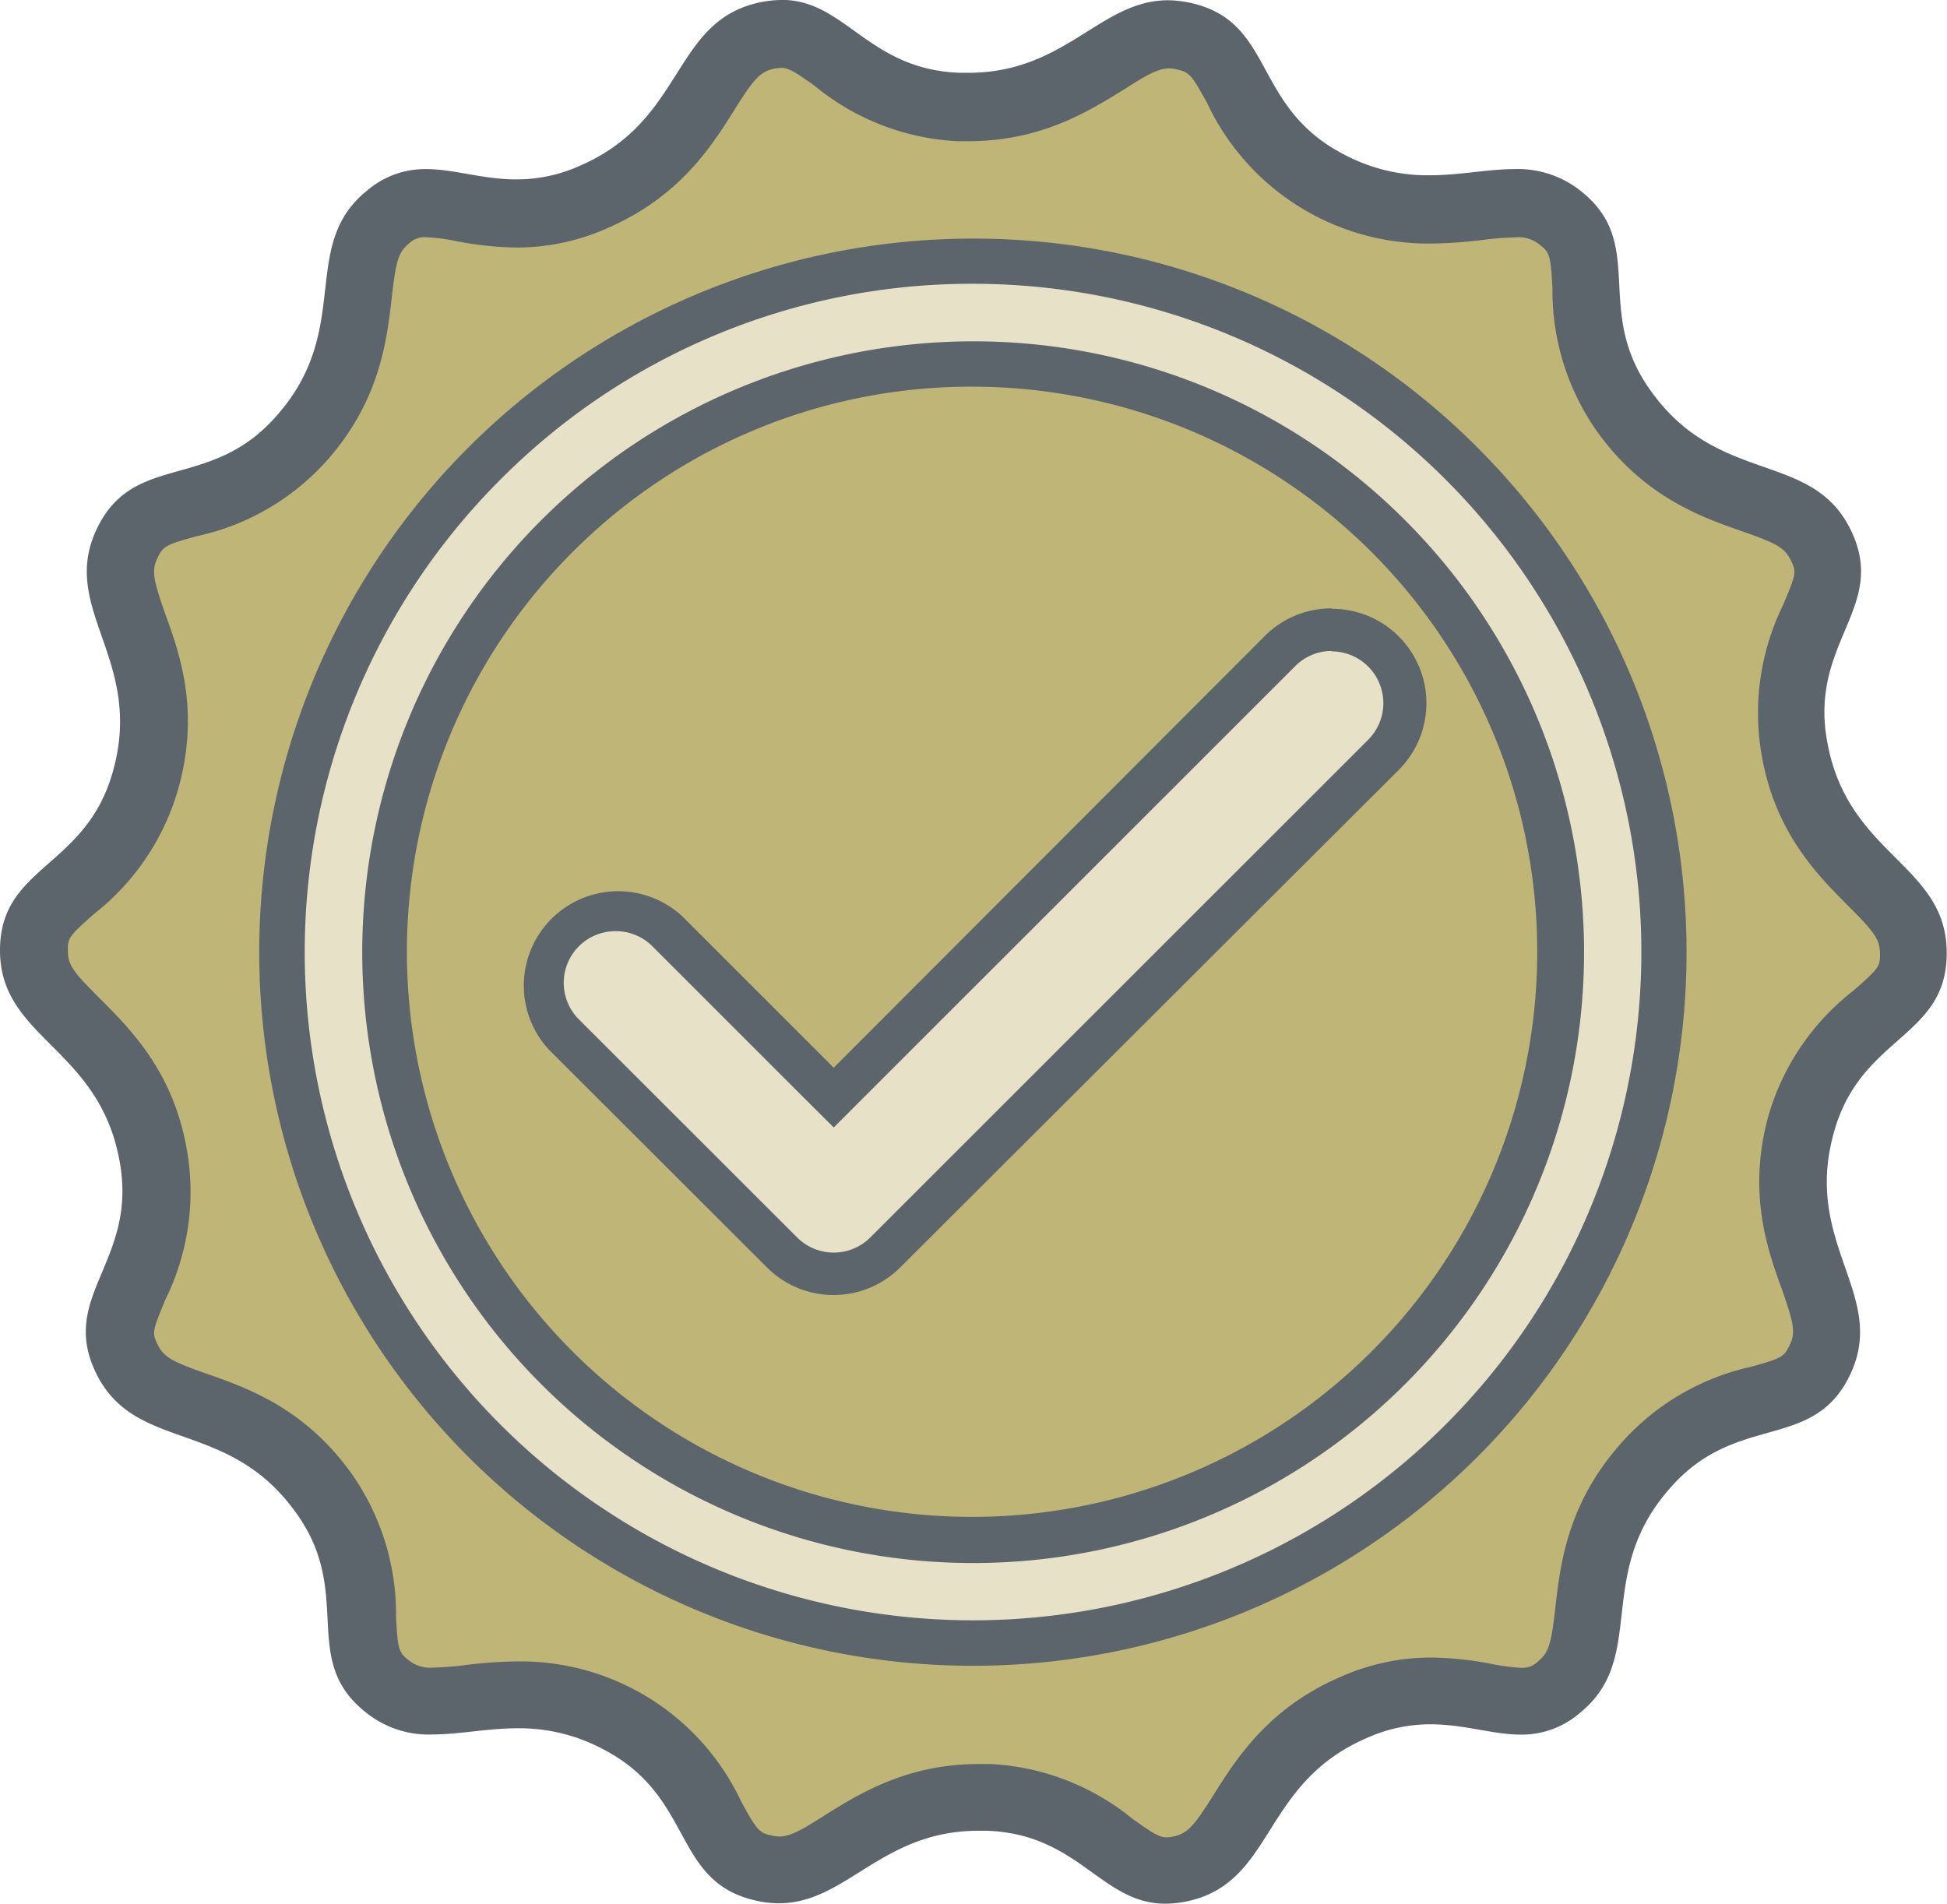
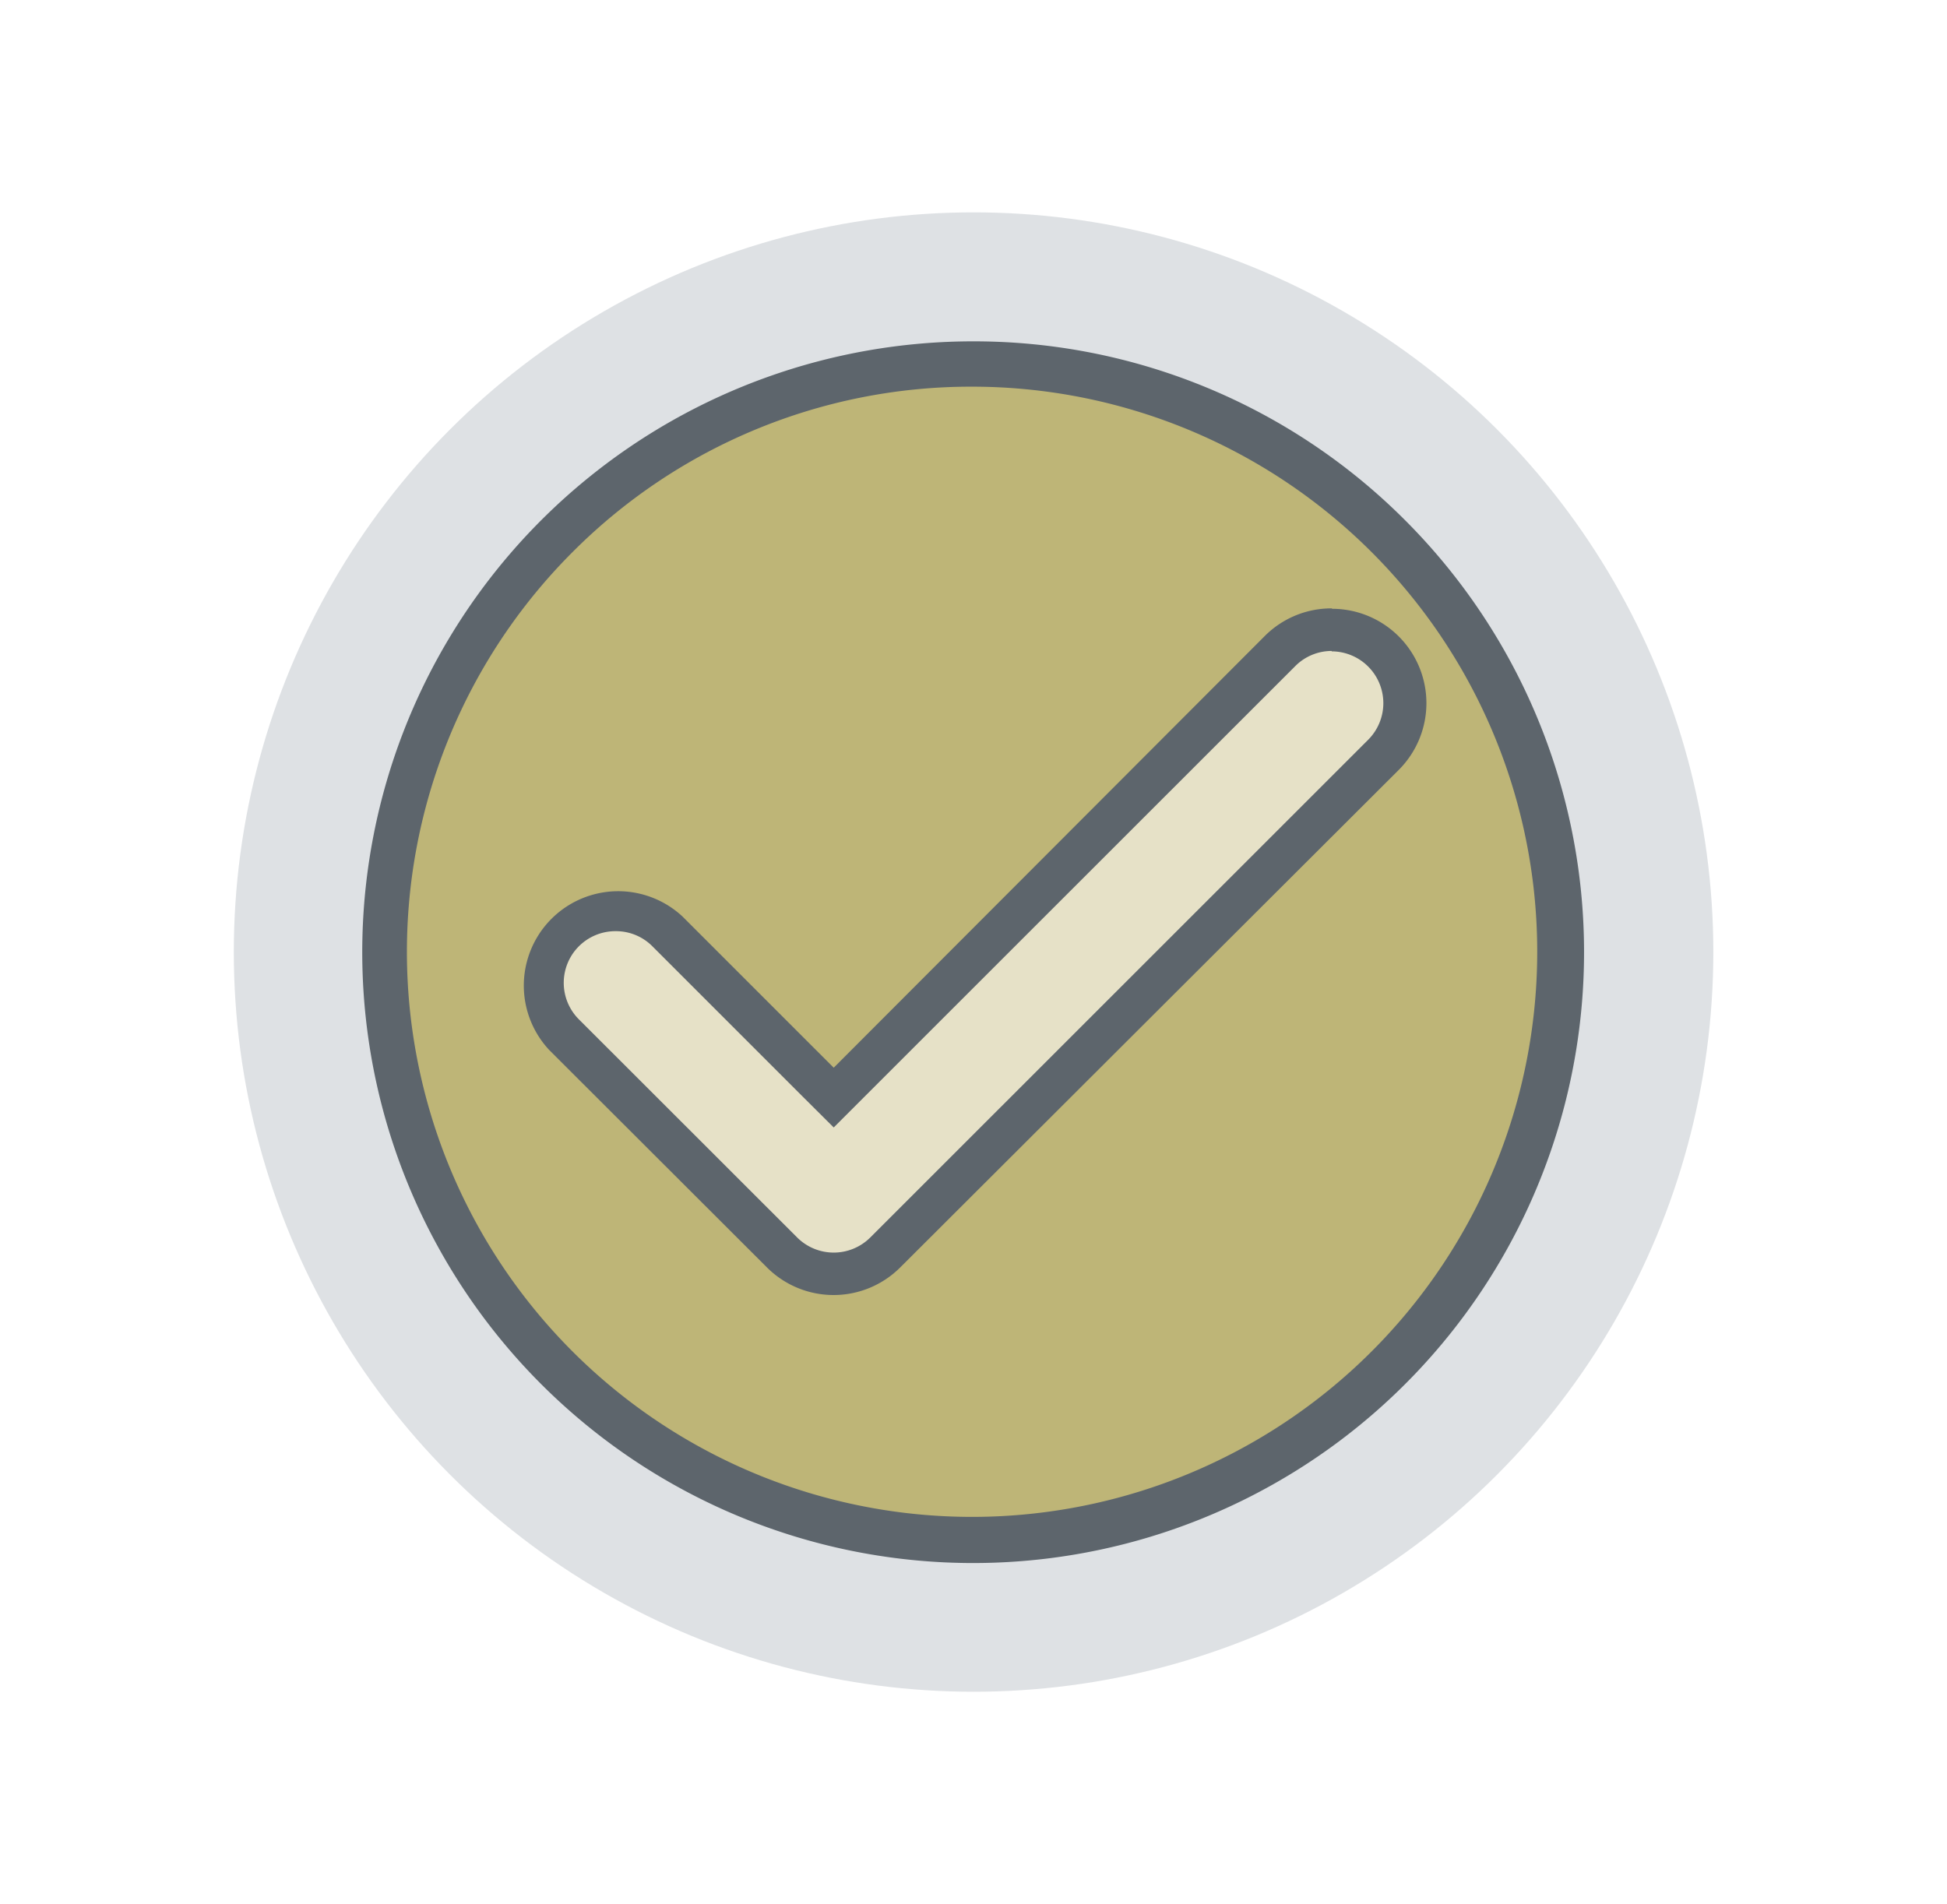
<svg xmlns="http://www.w3.org/2000/svg" id="Ebene_1" data-name="Ebene 1" viewBox="0 0 141.73 138.63">
  <circle cx="70.87" cy="69.31" r="53.85" style="fill:#dee1e4" />
-   <path d="M99,151.88c-1.31,0-2.28-.65-3.89-1.8a15.18,15.18,0,0,0-9-3.51H85.4c-4.57,0-7.56,1.87-10,3.37-1.7,1.07-3,1.91-4.57,1.91a4.61,4.61,0,0,1-1.08-.13c-2-.44-2.65-1.45-3.88-3.7a15.27,15.27,0,0,0-14.07-8.92,32.13,32.13,0,0,0-3.6.25,25.27,25.27,0,0,1-2.59.2,4.86,4.86,0,0,1-3.27-1c-1.64-1.28-1.77-2.47-1.9-5a15.18,15.18,0,0,0-2.9-9.25c-2.93-4-6.44-5.24-9.26-6.23-2.61-.92-4-1.48-4.91-3.31s-.52-3,.47-5.34,2.23-5.31,1.4-9.6c-.9-4.87-3.53-7.51-5.64-9.63-1.95-2-3-3.07-3-5.11s.83-2.91,2.75-4.61a15.19,15.19,0,0,0,5.42-8c1.31-4.79.08-8.3-.9-11.13-.91-2.61-1.35-4.06-.48-5.9s2-2.27,4.47-3a15.27,15.27,0,0,0,8.38-4.89c3.25-3.74,3.67-7.44,4-10.41.31-2.75.55-4.25,2.13-5.53a4,4,0,0,1,2.77-1,15.19,15.19,0,0,1,2.54.31,22.37,22.37,0,0,0,4,.44h0a13.63,13.63,0,0,0,5.64-1.21c4.55-2,6.53-5.11,8.13-7.64,1.47-2.34,2.34-3.58,4.32-4.06a5.4,5.4,0,0,1,1.21-.15c1.31,0,2.28.65,3.89,1.8a15.18,15.18,0,0,0,9,3.5l.69,0c4.57,0,7.56-1.87,9.95-3.37,1.7-1.07,3.05-1.91,4.58-1.91a5.08,5.08,0,0,1,1.07.12c2,.44,2.66,1.46,3.89,3.71A15.32,15.32,0,0,0,118.24,31a32.13,32.13,0,0,0,3.6-.25,22.39,22.39,0,0,1,2.58-.2,4.87,4.87,0,0,1,3.28,1c1.64,1.28,1.77,2.46,1.9,5a15.18,15.18,0,0,0,2.9,9.25c2.92,4,6.44,5.24,9.26,6.23,2.61.92,4,1.48,4.91,3.31s.52,3-.47,5.34a15.21,15.21,0,0,0-1.4,9.59c.9,4.88,3.53,7.52,5.64,9.63,1.95,2,3,3.08,3,5.12s-.83,2.91-2.75,4.61a15.22,15.22,0,0,0-5.43,8c-1.3,4.78-.07,8.3.91,11.12.91,2.62,1.34,4.07.48,5.91s-2,2.27-4.47,3a15.27,15.27,0,0,0-8.38,4.89c-3.25,3.74-3.67,7.44-4,10.41-.31,2.75-.55,4.24-2.13,5.53a4,4,0,0,1-2.77,1,15.19,15.19,0,0,1-2.54-.31,22.37,22.37,0,0,0-4-.44,13.78,13.78,0,0,0-5.64,1.2c-4.55,2-6.54,5.12-8.13,7.65-1.48,2.34-2.34,3.58-4.32,4.06A5.4,5.4,0,0,1,99,151.88Z" transform="translate(-14.17 -15.73)" style="fill:#beb577;fill-rule:evenodd" />
-   <path d="M71.06,20.67c.53,0,1.12.38,2.45,1.34a17.73,17.73,0,0,0,10.36,4l.81,0C90,26,93.42,23.82,96,22.24c1.55-1,2.47-1.53,3.26-1.53a2.24,2.24,0,0,1,.55.07c.9.19,1.06.3,2.24,2.47a17.78,17.78,0,0,0,16.24,10.21,33.24,33.24,0,0,0,3.87-.27,22,22,0,0,1,2.31-.18,2.42,2.42,0,0,1,1.76.52c.73.56.82.73.95,3.2a17.78,17.78,0,0,0,3.36,10.57c3.39,4.63,7.47,6.07,10.45,7.11,2.41.85,3.07,1.16,3.52,2.07s.42,1-.54,3.29a17.84,17.84,0,0,0-1.55,11c1,5.64,4.09,8.7,6.32,10.94,1.81,1.81,2.26,2.38,2.28,3.39s-.06,1.1-1.92,2.74A17.79,17.79,0,0,0,142.89,97c-1.51,5.54-.09,9.63,1,12.61.84,2.41,1,3.12.58,4s-.54,1-2.91,1.64A17.74,17.74,0,0,0,132,121c-3.76,4.34-4.25,8.64-4.61,11.77-.29,2.54-.45,3.25-1.24,3.89a1.6,1.6,0,0,1-1.21.49,15.09,15.09,0,0,1-2.12-.27,24.31,24.31,0,0,0-4.45-.48,16.14,16.14,0,0,0-6.6,1.4c-5.27,2.27-7.58,5.93-9.26,8.6-1.36,2.16-1.82,2.74-2.8,3a2.79,2.79,0,0,1-.64.09c-.53,0-1.12-.39-2.45-1.34a17.76,17.76,0,0,0-10.36-4l-.81,0c-5.28,0-8.74,2.17-11.27,3.75-1.56,1-2.48,1.53-3.26,1.53a2.24,2.24,0,0,1-.55-.07c-.9-.19-1.06-.3-2.24-2.47a17.75,17.75,0,0,0-16.24-10.21,33.24,33.24,0,0,0-3.87.27,21.92,21.92,0,0,1-2.32.18,2.45,2.45,0,0,1-1.76-.52c-.72-.56-.82-.73-.94-3.2a17.78,17.78,0,0,0-3.36-10.57c-3.39-4.63-7.47-6.07-10.45-7.11-2.41-.85-3.07-1.17-3.52-2.07s-.42-1,.53-3.3a17.72,17.72,0,0,0,1.56-11c-1-5.64-4.09-8.7-6.32-10.94C19.58,86.57,19.12,86,19.11,85s.06-1.1,1.91-2.74A17.73,17.73,0,0,0,27.19,73c1.51-5.54.09-9.62-1-12.6-.84-2.41-1-3.12-.58-4s.54-1,2.91-1.64a17.71,17.71,0,0,0,9.56-5.63c3.76-4.33,4.25-8.63,4.61-11.76.29-2.54.45-3.26,1.24-3.9A1.6,1.6,0,0,1,45.19,33a13.73,13.73,0,0,1,2.12.27,24.31,24.31,0,0,0,4.45.48,16.14,16.14,0,0,0,6.6-1.4c5.27-2.28,7.58-5.93,9.26-8.6,1.36-2.17,1.81-2.74,2.8-3a3.37,3.37,0,0,1,.64-.08m0-4.94a7.94,7.94,0,0,0-1.79.22C63.09,17.43,64,24.5,56.4,27.79a11.18,11.18,0,0,1-4.64,1c-2.47,0-4.53-.75-6.57-.75a6.48,6.48,0,0,0-4.33,1.59c-4.93,4-1,10-6.46,16.26-4.88,5.71-10.51,2.64-13.21,8.4s3.42,9.43,1.24,17.45C20.5,79,14.11,78.68,14.17,85s7.17,7,8.69,15.18c1.41,7.38-4.49,9.87-1.67,15.57S30.7,119,35.6,125.7c4.48,6,.24,10.83,5.26,14.74A7.28,7.28,0,0,0,45.65,142c1.93,0,4-.45,6.19-.45a12.92,12.92,0,0,1,6.3,1.56c6.65,3.49,4.92,9.66,11.13,11a7.69,7.69,0,0,0,1.6.18c4.93,0,7.45-5.28,14.53-5.28H86c6.72.23,8.32,5.31,13,5.31a7.94,7.94,0,0,0,1.79-.22c6.18-1.48,5.24-8.55,12.87-11.84a11.18,11.18,0,0,1,4.64-1c2.47,0,4.53.75,6.57.75a6.45,6.45,0,0,0,4.33-1.6c4.93-4,1-10,6.46-16.25,4.88-5.71,10.51-2.65,13.21-8.4s-3.42-9.43-1.24-17.45c1.92-7.26,8.32-6.94,8.25-13.3s-7.17-7-8.68-15.18c-1.42-7.38,4.49-9.87,1.67-15.57s-9.51-3.21-14.41-9.91c-4.48-6-.25-10.83-5.26-14.75a7.34,7.34,0,0,0-4.8-1.56c-1.92,0-3.94.45-6.18.45a12.92,12.92,0,0,1-6.3-1.56c-6.65-3.49-4.92-9.66-11.13-11a7.76,7.76,0,0,0-1.6-.18c-4.93,0-7.45,5.28-14.53,5.28h-.6c-6.72-.23-8.32-5.31-13-5.31Z" transform="translate(-14.17 -15.73)" style="fill:#5d656c" />
-   <path d="M85,135.33A50.29,50.29,0,1,1,120.6,120.6,50,50,0,0,1,85,135.33Z" transform="translate(-14.17 -15.73)" style="fill:#e6e1c7;fill-rule:evenodd" />
-   <path d="M85,36.39a48.65,48.65,0,1,1-34.4,14.25A48.34,48.34,0,0,1,85,36.39m0-3.29a51.95,51.95,0,1,0,36.72,15.21A51.79,51.79,0,0,0,85,33.1Z" transform="translate(-14.17 -15.73)" style="fill:#5d656c" />
  <path d="M85,127.85a42.81,42.81,0,1,1,30.27-12.54A42.53,42.53,0,0,1,85,127.85Z" transform="translate(-14.17 -15.73)" style="fill:#beb577;fill-rule:evenodd" />
  <path d="M85,43.88a41.14,41.14,0,1,1-29.11,12A40.93,40.93,0,0,1,85,43.88m0-3.3a44.47,44.47,0,1,0,31.43,13A44.33,44.33,0,0,0,85,40.58Z" transform="translate(-14.17 -15.73)" style="fill:#5d656c" />
  <path d="M74.86,108.48a5.31,5.31,0,0,1-3.76-1.56L55.22,91a5.31,5.31,0,1,1,7.51-7.51L74.86,95.65l32.49-32.49a5.31,5.31,0,1,1,7.51,7.51L78.62,106.92A5.31,5.31,0,0,1,74.86,108.48Z" transform="translate(-14.17 -15.73)" style="fill:#e6e1c7;fill-rule:evenodd" />
  <path d="M111.11,63.15a3.77,3.77,0,0,1,2.66,6.43L77.52,105.82a3.77,3.77,0,0,1-5.32,0L56.31,89.94A3.76,3.76,0,0,1,59,83.52a3.73,3.73,0,0,1,2.66,1.1l11,11,2.2,2.19,2.19-2.19,31.4-31.39a3.74,3.74,0,0,1,2.66-1.11m0-3.1a6.85,6.85,0,0,0-4.86,2L74.86,93.46l-11-11a6.87,6.87,0,0,0-9.71,9.71L70,108a6.86,6.86,0,0,0,9.7,0L116,71.77a6.87,6.87,0,0,0-4.85-11.72Z" transform="translate(-14.17 -15.73)" style="fill:#5d656c" />
</svg>